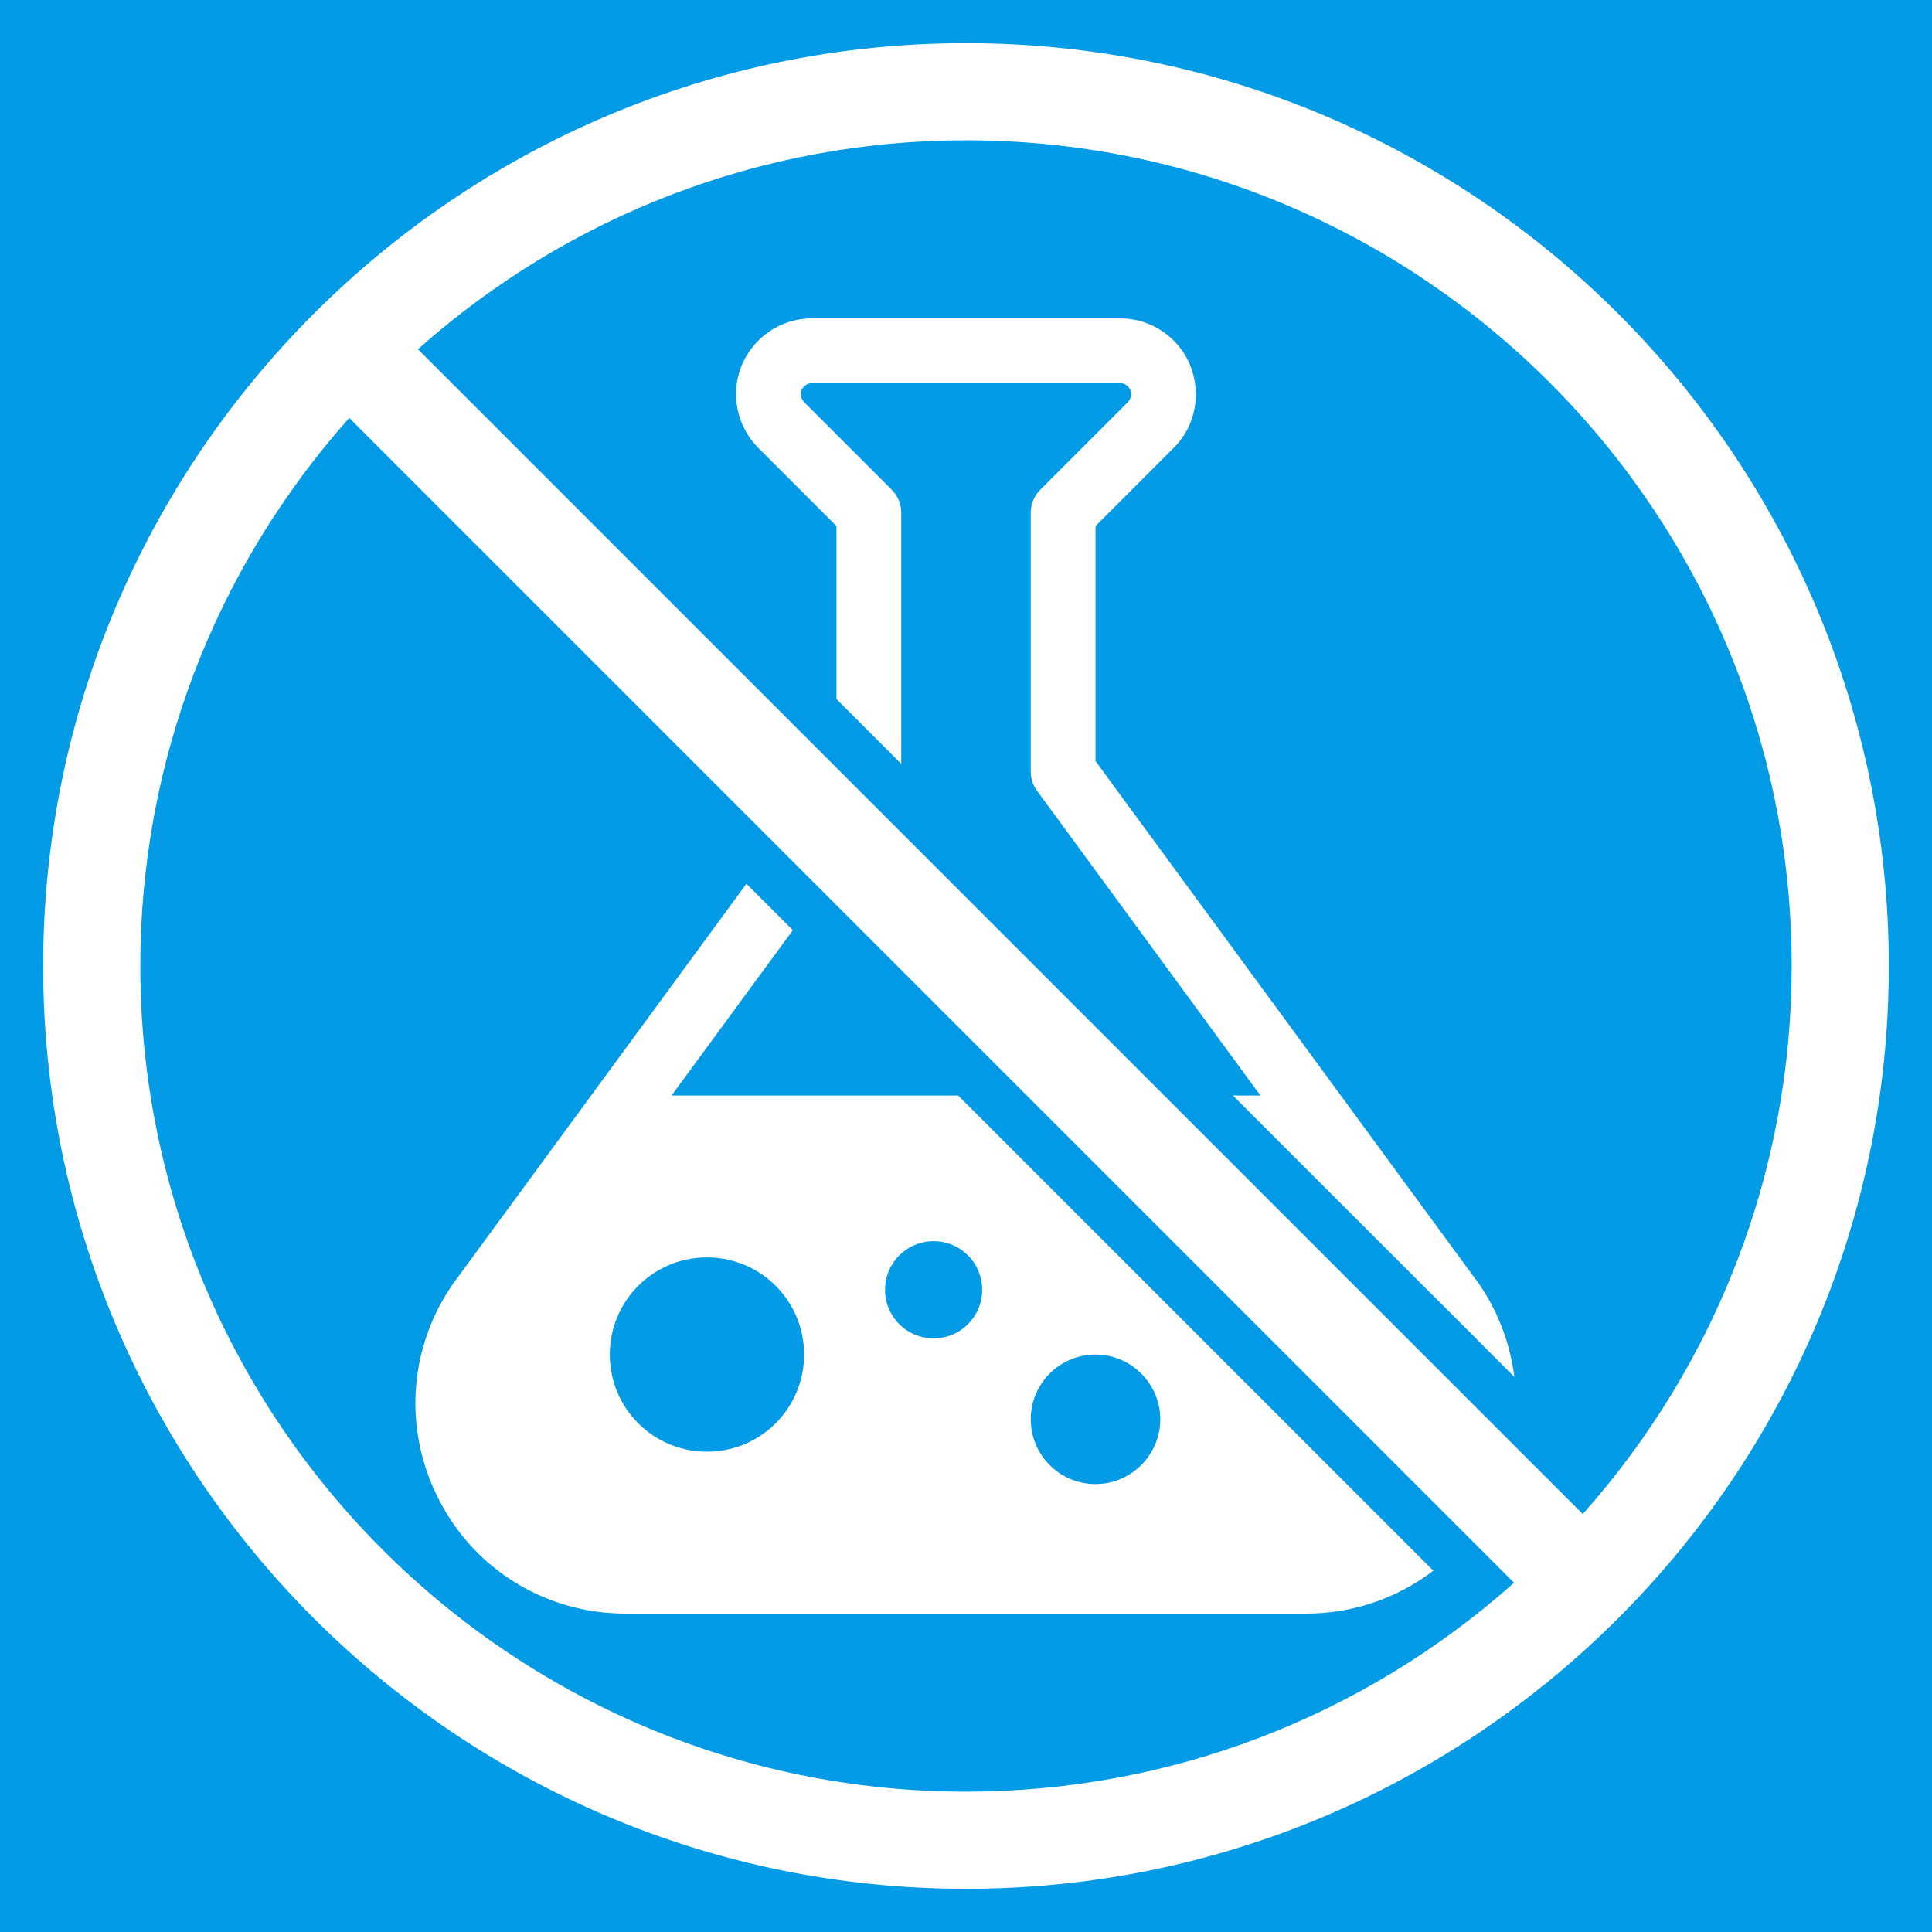
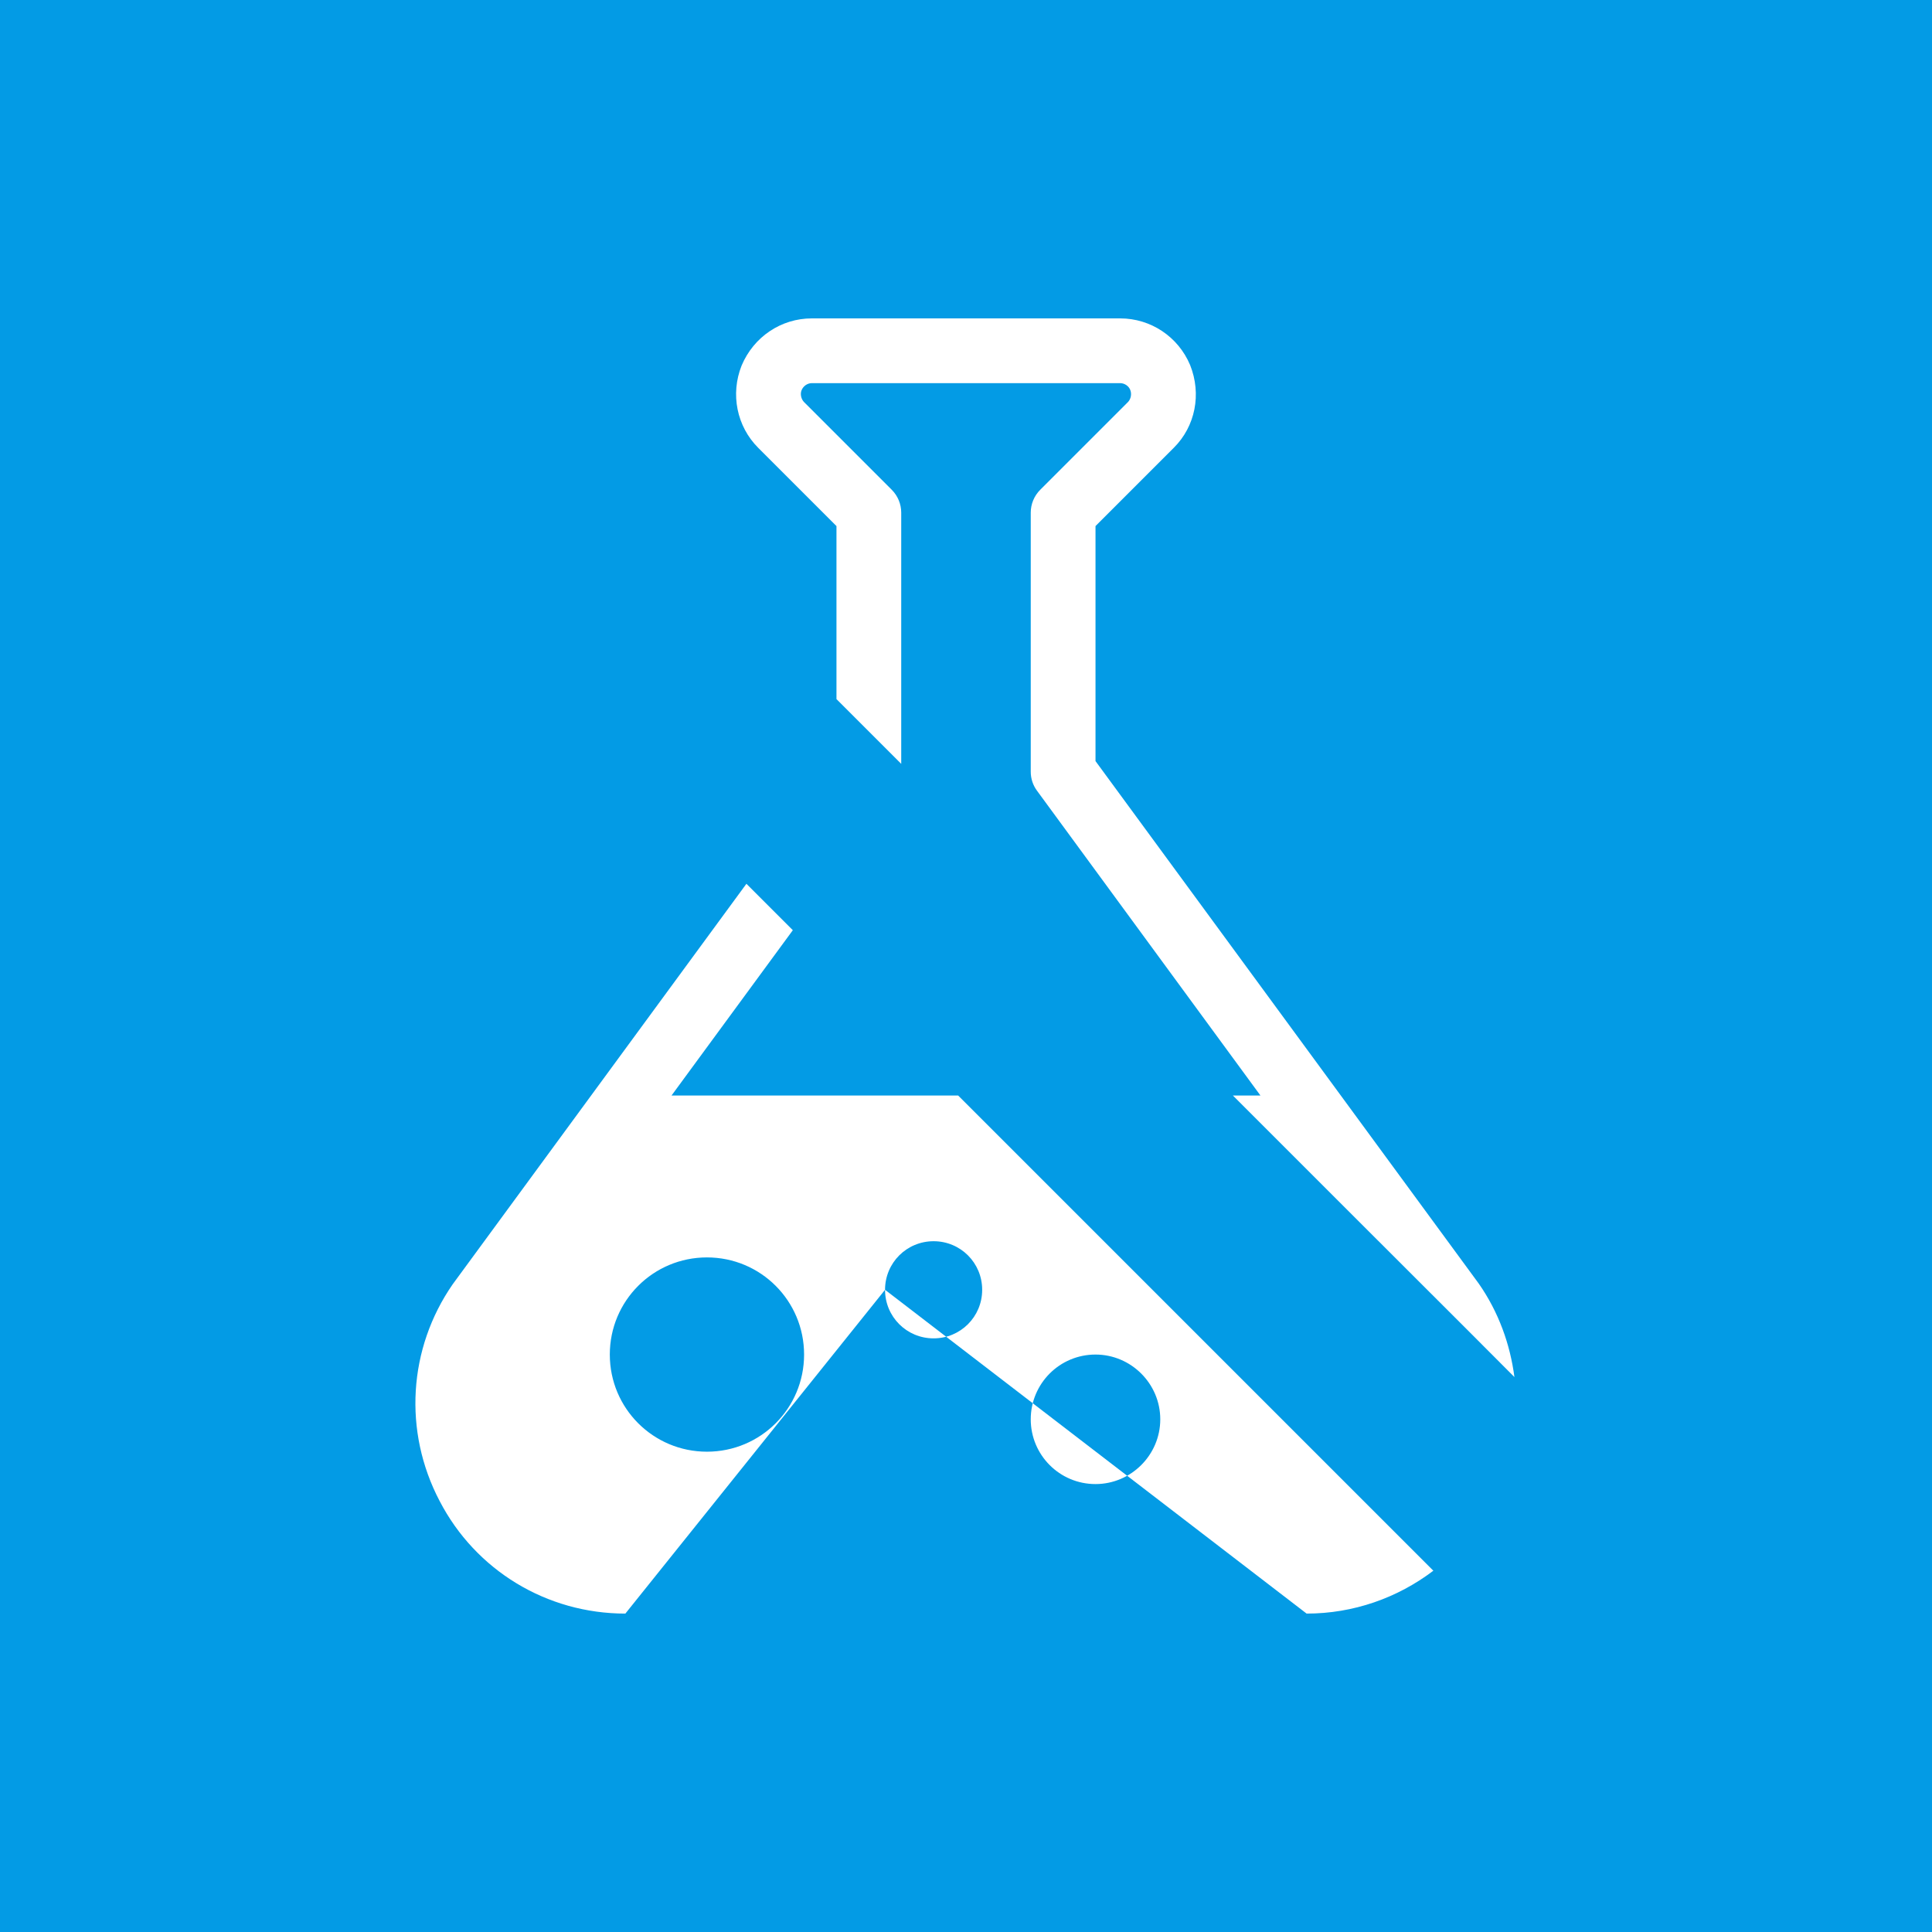
<svg xmlns="http://www.w3.org/2000/svg" width="1080" zoomAndPan="magnify" viewBox="0 0 810 810" height="1080" preserveAspectRatio="xMidYMid meet" version="1.0">
  <defs>
    <clipPath id="20ffff77d7">
-       <path d="M 18.094 18.094 L 792 18.094 L 792 792 L 18.094 792 Z M 18.094 18.094 " clip-rule="nonzero" />
-     </clipPath>
+       </clipPath>
  </defs>
-   <rect x="-81" width="972" fill="#ffffff" y="-81" height="972" fill-opacity="1" />
  <rect x="-81" width="972" fill="#039be5" y="-81" height="972" fill-opacity="1" />
-   <path fill="#ffffff" d="M 459.297 567.902 C 474.199 567.902 486.449 580.098 486.449 595.051 C 486.449 610.008 474.199 622.203 459.297 622.203 C 444.238 622.203 432.145 610.008 432.145 595.051 C 432.145 580.098 444.238 567.902 459.297 567.902 Z M 296.391 608.629 C 273.855 608.629 255.664 590.438 255.664 567.902 C 255.664 545.363 273.855 527.176 296.391 527.176 C 318.93 527.176 337.117 545.363 337.117 567.902 C 337.117 590.438 318.93 608.629 296.391 608.629 Z M 371.059 540.75 C 371.059 529.453 380.125 520.387 391.422 520.387 C 402.715 520.387 411.781 529.453 411.781 540.75 C 411.781 552.047 402.715 561.113 391.422 561.113 C 380.125 561.113 371.059 552.047 371.059 540.75 Z M 262.188 676.504 L 547.805 676.504 C 567.422 676.504 585.93 669.93 600.938 658.527 L 401.707 459.297 L 281.543 459.297 L 332.398 389.988 L 312.938 370.527 L 189.805 538.418 C 171.137 565.355 169.016 600.141 184.289 629.254 C 199.402 658.422 229.258 676.504 262.188 676.504 " fill-opacity="1" fill-rule="nonzero" />
+   <path fill="#ffffff" d="M 459.297 567.902 C 474.199 567.902 486.449 580.098 486.449 595.051 C 486.449 610.008 474.199 622.203 459.297 622.203 C 444.238 622.203 432.145 610.008 432.145 595.051 C 432.145 580.098 444.238 567.902 459.297 567.902 Z M 296.391 608.629 C 273.855 608.629 255.664 590.438 255.664 567.902 C 255.664 545.363 273.855 527.176 296.391 527.176 C 318.93 527.176 337.117 545.363 337.117 567.902 C 337.117 590.438 318.93 608.629 296.391 608.629 Z M 371.059 540.75 C 371.059 529.453 380.125 520.387 391.422 520.387 C 402.715 520.387 411.781 529.453 411.781 540.75 C 411.781 552.047 402.715 561.113 391.422 561.113 C 380.125 561.113 371.059 552.047 371.059 540.75 Z L 547.805 676.504 C 567.422 676.504 585.93 669.93 600.938 658.527 L 401.707 459.297 L 281.543 459.297 L 332.398 389.988 L 312.938 370.527 L 189.805 538.418 C 171.137 565.355 169.016 600.141 184.289 629.254 C 199.402 658.422 229.258 676.504 262.188 676.504 " fill-opacity="1" fill-rule="nonzero" />
  <path fill="#ffffff" d="M 459.297 319.09 L 459.297 220.559 L 492.121 187.734 C 501.137 178.773 503.84 165.25 498.965 153.055 C 493.977 141.176 482.473 133.488 469.637 133.488 L 340.352 133.488 C 327.52 133.488 316.012 141.176 310.922 153.266 C 306.148 165.25 308.906 178.773 317.867 187.734 L 350.695 220.559 L 350.695 293.105 L 377.844 320.254 L 377.844 214.938 C 377.844 211.332 376.414 207.887 373.867 205.34 L 337.066 168.539 C 335.844 167.266 335.422 165.145 336.059 163.605 C 336.801 161.805 338.551 160.637 340.352 160.637 L 469.637 160.637 C 471.441 160.637 473.191 161.805 473.828 163.395 C 474.57 165.145 474.145 167.266 472.926 168.539 L 436.125 205.34 C 433.578 207.887 432.145 211.332 432.145 214.938 L 432.145 323.543 C 432.145 326.406 433.047 329.219 434.797 331.551 L 528.445 459.297 L 516.887 459.297 L 560.371 502.781 L 615.574 557.93 L 634.93 577.34 C 633.125 563.551 628.301 550.082 619.977 538.152 L 459.297 319.09 " fill-opacity="1" fill-rule="nonzero" />
  <g clip-path="url(#20ffff77d7)">
-     <path fill="#ffffff" d="M 634.133 605.34 L 175.219 146.426 C 238.75 89.844 320.043 58.82 404.996 58.82 C 595.848 58.82 751.168 214.145 751.168 404.996 C 751.168 489.949 720.148 571.242 663.566 634.77 Z M 325.133 353.93 L 634.77 663.566 C 571.293 720.148 489.949 751.168 404.996 751.168 C 214.145 751.168 58.82 595.848 58.82 404.996 C 58.82 320.043 89.844 238.75 146.426 175.219 Z M 404.996 18.094 C 191.66 18.094 18.094 191.66 18.094 404.996 C 18.094 618.332 191.66 791.895 404.996 791.895 C 618.332 791.895 791.895 618.332 791.895 404.996 C 791.895 191.66 618.332 18.094 404.996 18.094 " fill-opacity="1" fill-rule="nonzero" />
-   </g>
+     </g>
</svg>